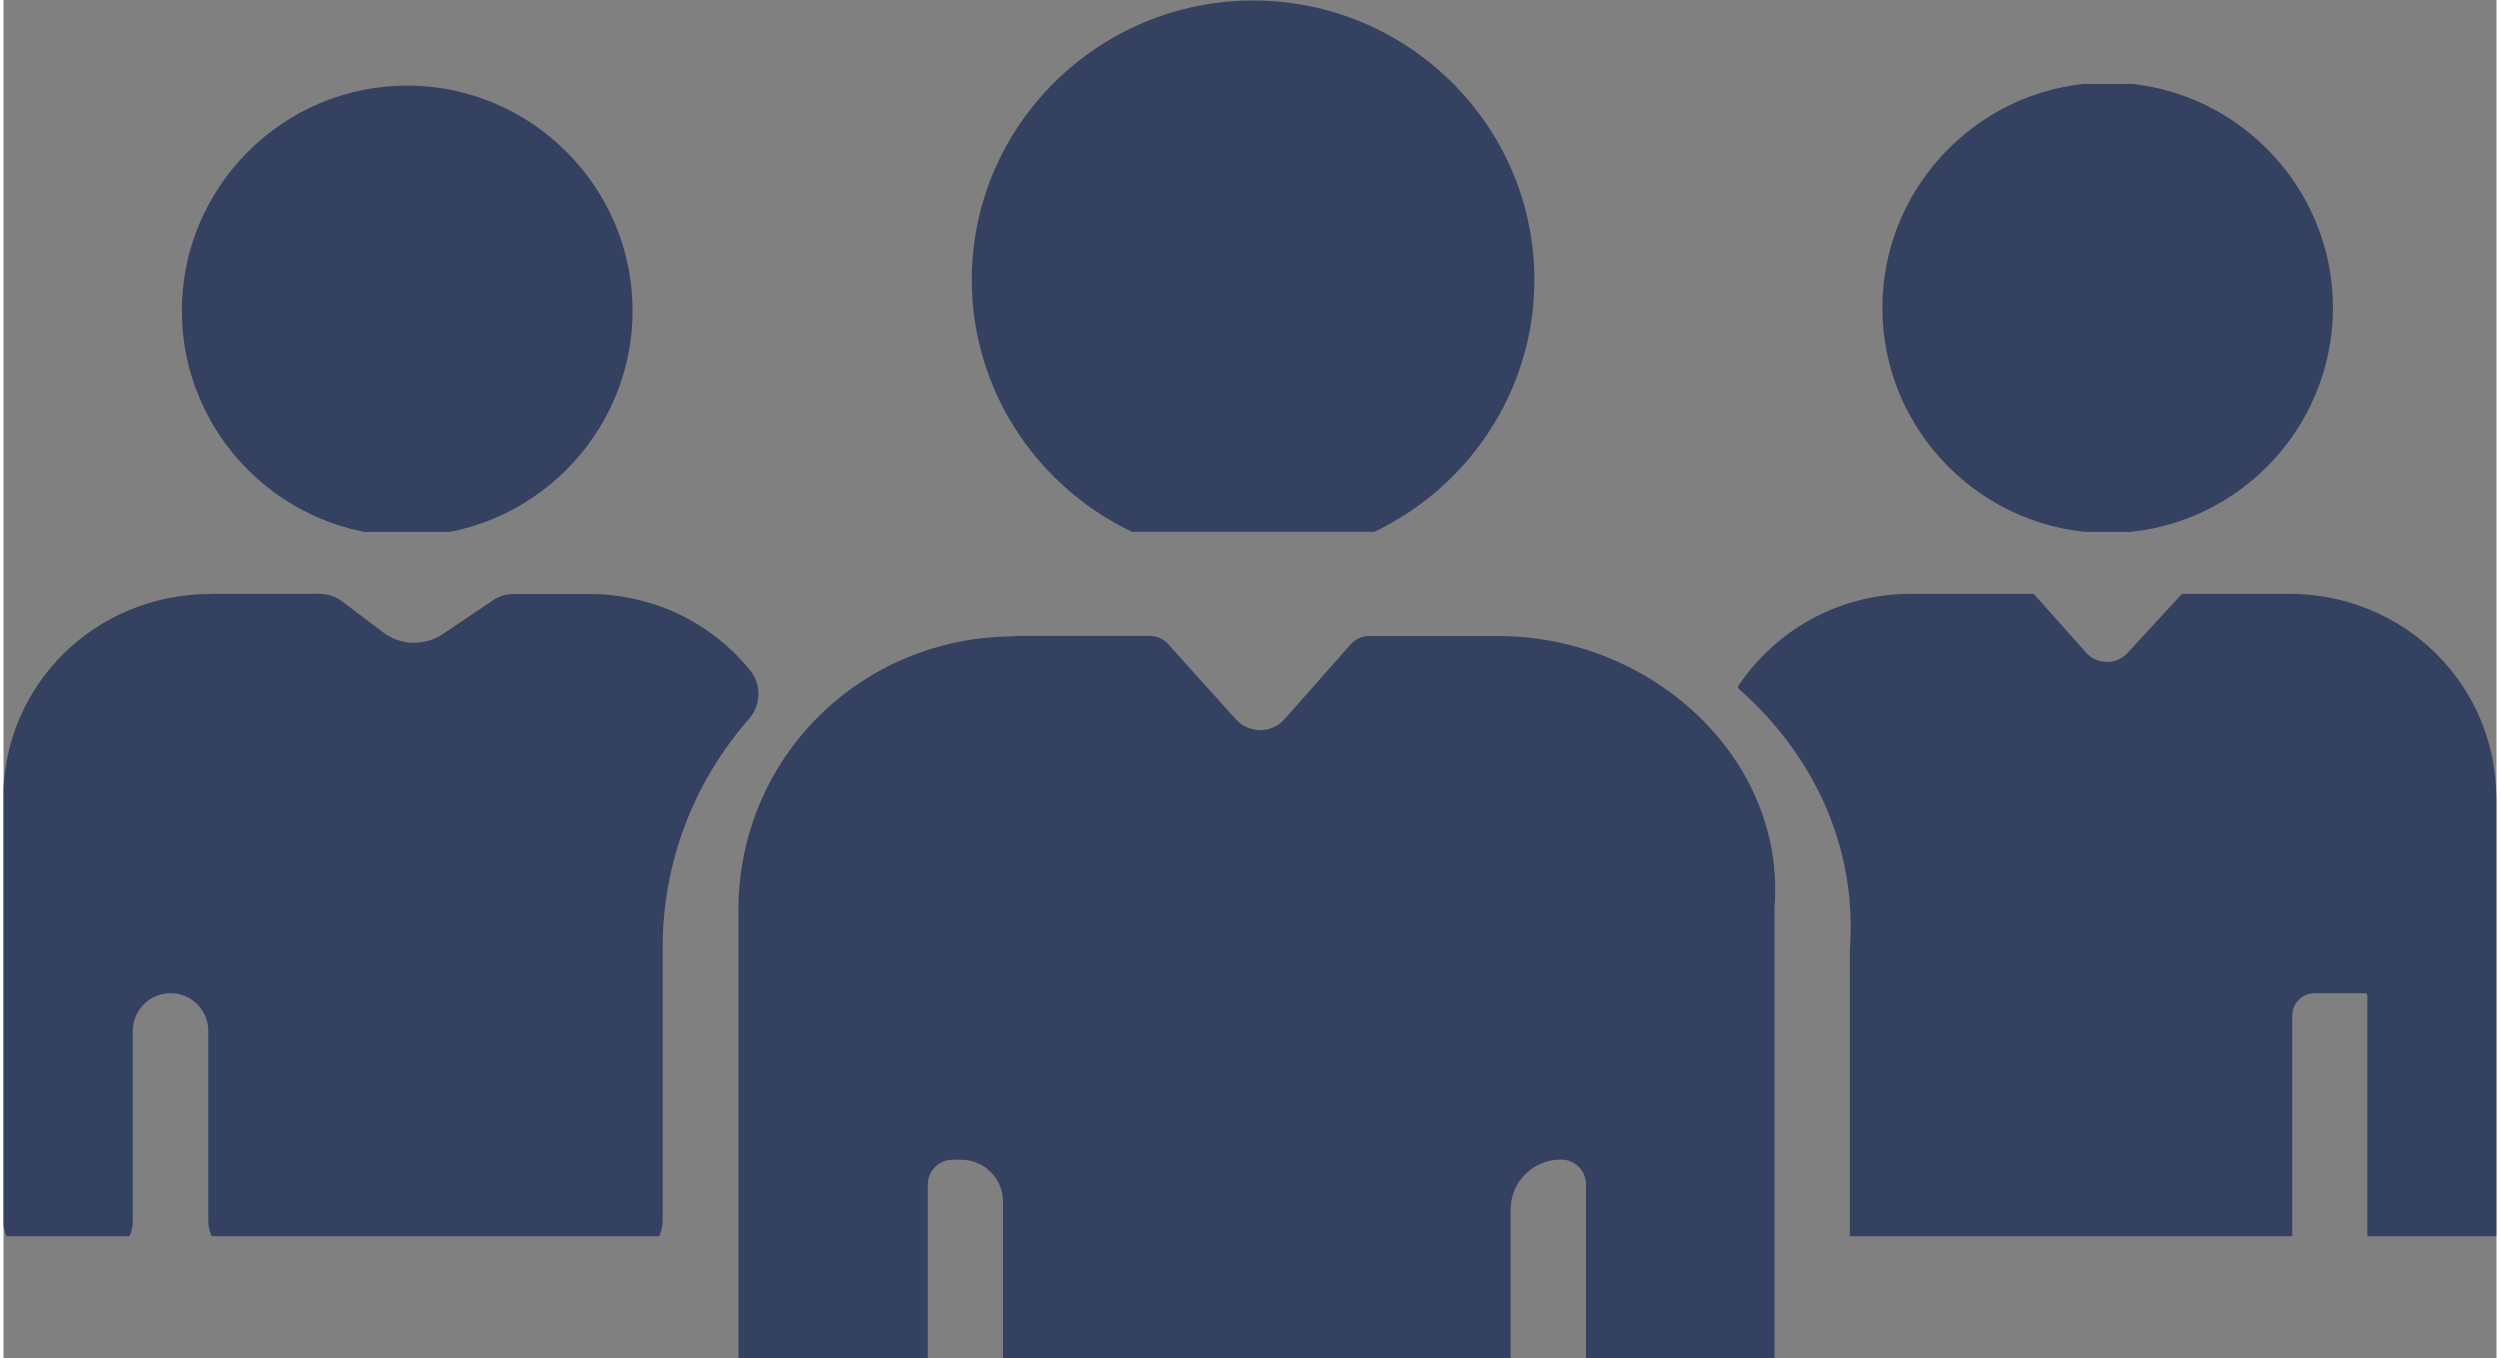
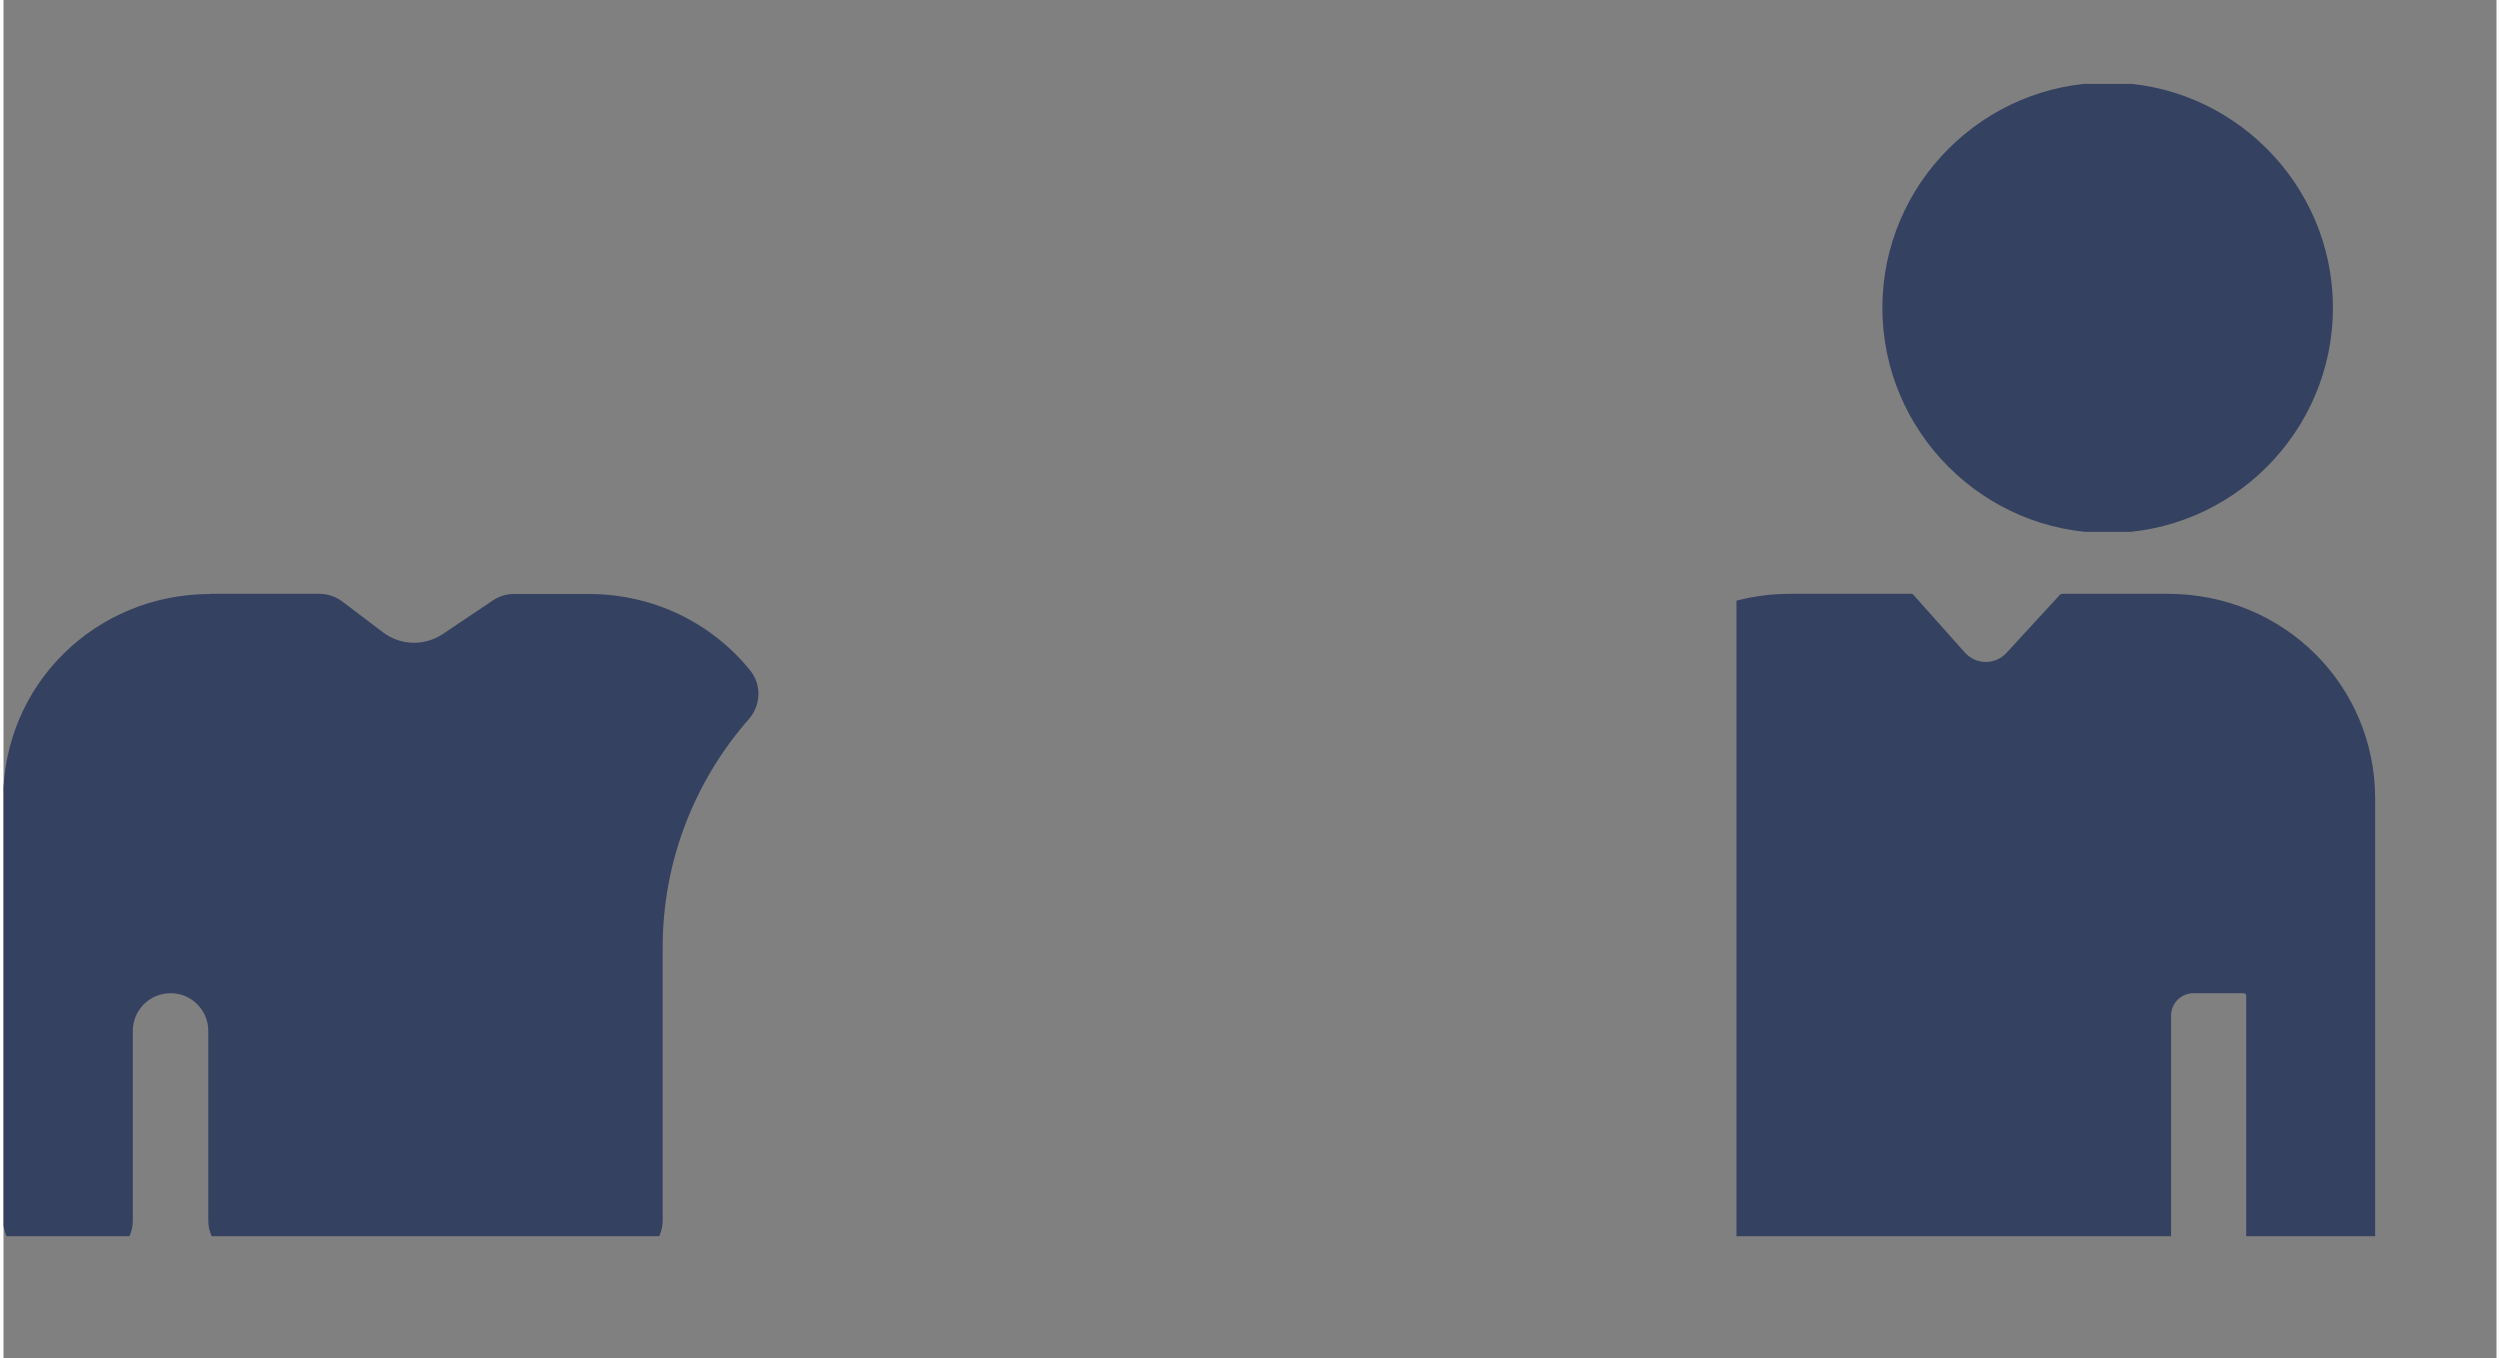
<svg xmlns="http://www.w3.org/2000/svg" version="1.1" width="300" height="163" viewBox="0 0 65535 35708">
  <rect x="0" y="0" width="65535" height="35708" fill="#808080" stroke="none" />
  <svg id="Calque_2" data-name="Calque 2" viewBox="0 0 150 81.73" width="65535" height="35708">
    <defs>
      <style>
      .cls-1 {
        fill: none;
      }

      .cls-2 {
        clip-path: url(#clippath);
      }

      .cls-3 {
        fill: #fff;
      }

      .cls-4 {
        clip-path: url(#clippath-1);
      }

      .cls-5 {
        clip-path: url(#clippath-4);
      }

      .cls-6 {
        clip-path: url(#clippath-3);
      }

      .cls-7 {
        clip-path: url(#clippath-2);
      }

      .cls-8 {
        clip-path: url(#clippath-8);
      }

      .cls-9 {
        clip-path: url(#clippath-5);
      }

      .cls-10 {
        clip-path: url(#clippath-9);
      }

      .cls-11 {
        clip-path: url(#clippath-10);
      }

      .cls-12 {
        fill: #354161;
        fill-rule: evenodd;
      }
    </style>
      <clipPath id="clippath">
        <rect class="cls-1" y="35.73" width="46.94" height="38.65" />
      </clipPath>
      <clipPath id="clippath-1">
        <rect class="cls-1" x="104.27" y="35.73" width="45.73" height="38.65" />
      </clipPath>
      <clipPath id="clippath-2">
        <rect class="cls-1" x="42.94" y="37.05" width="64" height="44.69" />
      </clipPath>
      <clipPath id="clippath-3">
-         <rect class="cls-1" x="120.27" y="21.05" width="13.33" height="8" />
-       </clipPath>
+         </clipPath>
      <clipPath id="clippath-4">
        <rect class="cls-1" x="120.47" y="21.11" width="13.11" height="7.02" transform="translate(-.53 2.93) rotate(-1.32)" />
      </clipPath>
      <clipPath id="clippath-5">
        <path class="cls-1" d="m125.68,27.44l-4.79-4.64c-.24-.23-.32-.59-.2-.91.12-.32.42-.53.76-.53l10.97-.26c.34-.01.65.19.78.49.14.31.08.67-.15.91l-4.57,4.86c-.36.39-.86.61-1.39.62-.53.01-1.04-.19-1.42-.56" />
      </clipPath>
      <clipPath id="clippath-6">
        <polyline class="cls-1" points="18.94 39.71 18.94 33.05 30.94 33.05 30.94 39.71" />
      </clipPath>
      <clipPath id="clippath-8">
        <rect class="cls-1" x="57.6" width="34.67" height="32" />
      </clipPath>
      <clipPath id="clippath-9">
-         <rect class="cls-1" x="9.6" y="5.05" width="29.33" height="26.95" />
-       </clipPath>
+         </clipPath>
      <clipPath id="clippath-10">
        <rect class="cls-1" x="110.94" y="5.05" width="29.33" height="26.95" />
      </clipPath>
    </defs>
    <g id="Calque_1-2" data-name="Calque 1">
      <g class="cls-2">
        <path class="cls-12" d="m12.48,35.73h6.53c.49,0,.97.16,1.37.46l2.46,1.86c1.05.8,2.5.83,3.59.1l3.01-2.02c.37-.25.81-.39,1.26-.39h4.51c3.96,0,7.44,1.79,9.71,4.59.7.86.66,2.09-.06,2.92-3.23,3.68-5.2,8.49-5.2,13.76v16.43c0,1.25-1.01,2.27-2.27,2.27H14.59c-1.25,0-2.27-1.01-2.27-2.27v-11.41c0-1.25-1.01-2.27-2.27-2.27h0c-1.25,0-2.27,1.01-2.27,2.27v11.41c0,1.25-1.01,2.27-2.27,2.27h-3.26c-1.25,0-2.27-1.01-2.27-2.27v-25.37c0-6.85,5.52-12.33,12.48-12.33Z" />
      </g>
      <g class="cls-4">
-         <path class="cls-12" d="m114.8,35.73h7.29s.08.02.11.05l3.1,3.48c.67.75,1.83.76,2.51.02l3.22-3.5s.07-.05.11-.05h6.37c6.96,0,12.48,5.47,12.48,12.33v27.49c0,.08-.07.15-.15.15h-7.46c-.08,0-.15-.07-.15-.15v-15.64c0-.08-.07-.15-.15-.15h-3.02c-.74,0-1.35.6-1.35,1.35v14.44c0,.08-.07.15-.15.15h-26.32c-.08,0-.15-.07-.15-.15v-18.37c.48-6.28-2.26-11.85-6.67-15.72-.06-.05-.07-.13-.03-.2,2.23-3.32,6.01-5.53,10.39-5.53Z" />
+         <path class="cls-12" d="m114.8,35.73s.08.02.11.05l3.1,3.48c.67.75,1.83.76,2.51.02l3.22-3.5s.07-.05.11-.05h6.37c6.96,0,12.48,5.47,12.48,12.33v27.49c0,.08-.07.15-.15.15h-7.46c-.08,0-.15-.07-.15-.15v-15.64c0-.08-.07-.15-.15-.15h-3.02c-.74,0-1.35.6-1.35,1.35v14.44c0,.08-.07.15-.15.15h-26.32c-.08,0-.15-.07-.15-.15v-18.37c.48-6.28-2.26-11.85-6.67-15.72-.06-.05-.07-.13-.03-.2,2.23-3.32,6.01-5.53,10.39-5.53Z" />
      </g>
      <g class="cls-7">
-         <path class="cls-12" d="m60.89,38.26h8.08c.42,0,.83.18,1.11.5l4.07,4.52c.79.87,2.15.87,2.93-.01l3.98-4.5c.28-.32.69-.5,1.12-.5h7.76c9.25,0,17.31,7.39,16.62,16.31v34.79c0,.83-.67,1.5-1.5,1.5h-8.34c-.83,0-1.5-.67-1.5-1.5v-18.1c0-.83-.67-1.5-1.5-1.5h-.02c-1.67,0-3.02,1.35-3.02,3.02v16.58c0,.83-.67,1.5-1.5,1.5h-27.54c-.83,0-1.5-.67-1.5-1.5v-17.06c0-1.4-1.13-2.53-2.53-2.53h-.5c-.83,0-1.5.67-1.5,1.5v18.1c0,.83-.67,1.5-1.5,1.5h-8.39c-.83,0-1.5-.67-1.5-1.5v-34.62c0-9.16,7.37-16.47,16.62-16.47Z" />
-       </g>
+         </g>
      <g class="cls-6">
        <g class="cls-5">
          <g class="cls-9">
-             <path class="cls-3" d="m134.61,28.66l-14.97.35-.18-7.49,14.97-.34.18,7.48Z" />
-           </g>
+             </g>
        </g>
      </g>
      <g class="cls-8">
-         <path class="cls-12" d="m75.19.03c-9.31,0-16.93,7.53-16.93,16.8s7.61,16.81,16.93,16.81,16.92-7.54,16.92-16.81S84.51.03,75.19.03Z" />
-       </g>
+         </g>
      <g class="cls-10">
        <path class="cls-12" d="m24.28,5.15c-7.46,0-13.55,6.09-13.55,13.55s6.09,13.55,13.55,13.55,13.57-6.09,13.57-13.55-6.1-13.55-13.57-13.55Z" />
      </g>
      <g class="cls-11">
        <path class="cls-12" d="m126.61,4.97c-7.46,0-13.56,6.09-13.56,13.55s6.1,13.55,13.56,13.55,13.55-6.09,13.55-13.55-6.09-13.55-13.55-13.55Z" />
      </g>
    </g>
  </svg>
</svg>